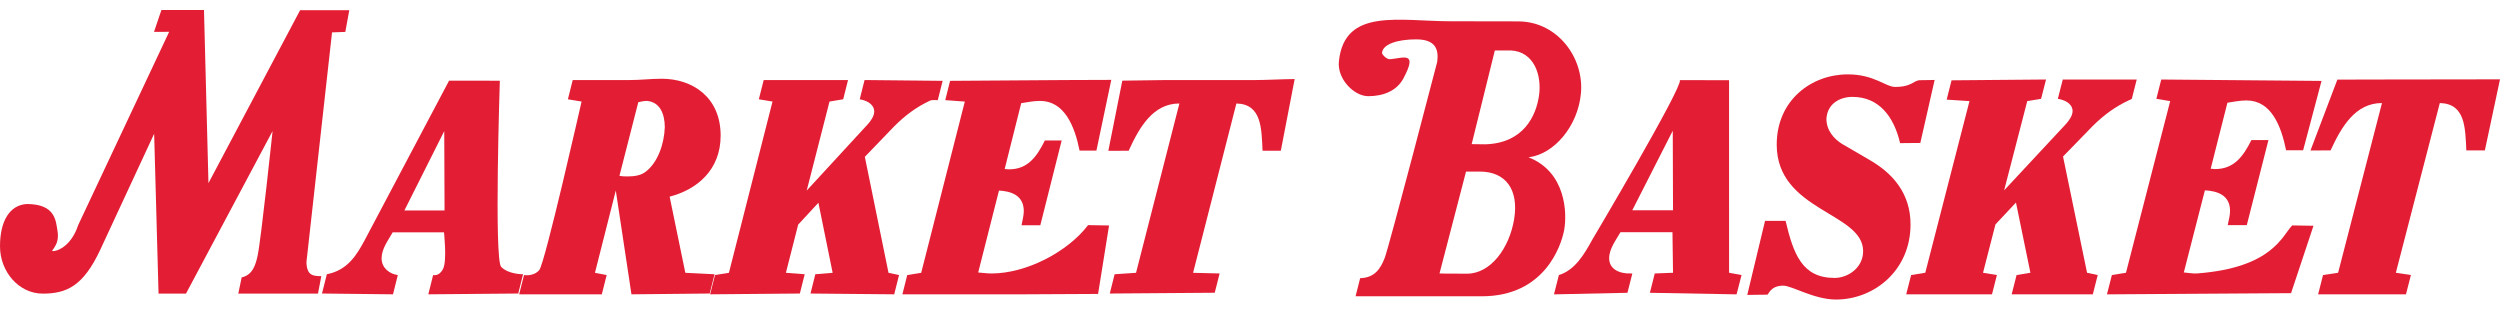
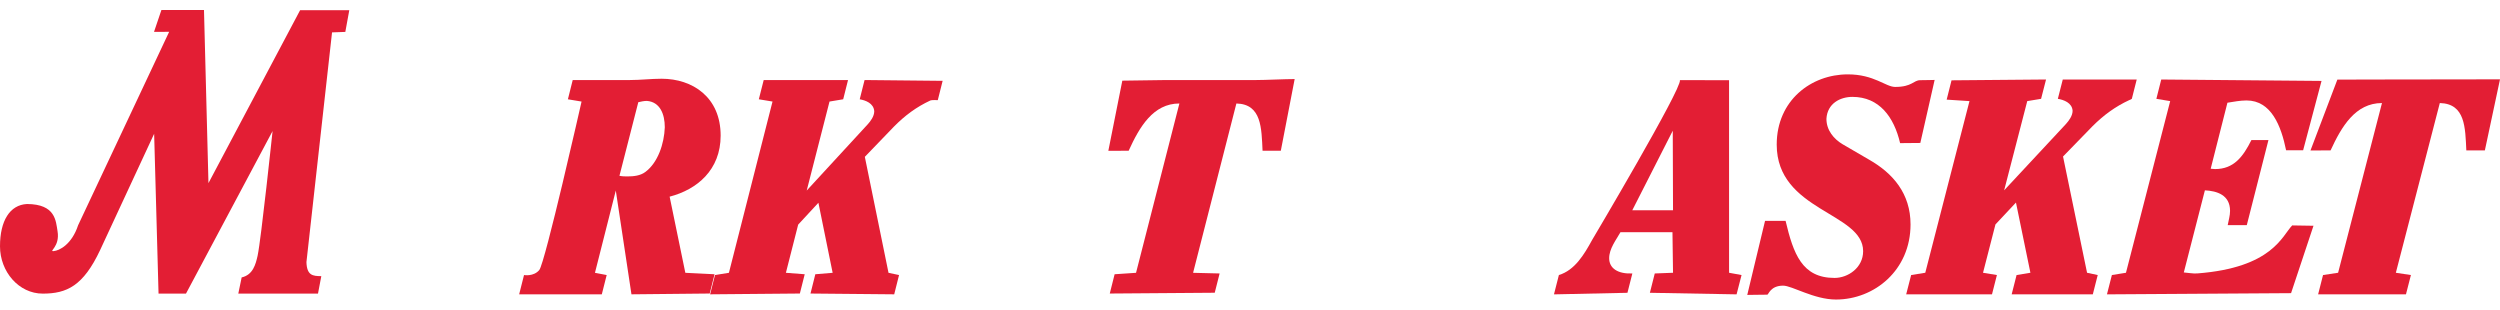
<svg xmlns="http://www.w3.org/2000/svg" width="210" height="26" viewBox="0 0 210 26" fill="none">
-   <path d="M42.097 22.414C42.706 23.054 43.938 23.037 43.938 23.037L43.532 24.656L35.978 24.723L36.383 23.104C36.383 23.104 36.909 23.251 37.233 22.55C37.555 21.851 37.295 19.516 37.295 19.516H32.984C32.625 20.163 32.053 20.89 32.053 21.698C32.053 22.539 32.77 23.026 33.416 23.104L33.012 24.723L27.047 24.656L27.455 23.037C29.205 22.699 29.971 21.405 30.64 20.163L37.724 6.774L41.987 6.78C41.987 6.78 41.495 21.778 42.097 22.414ZM33.968 17.68H37.342L37.317 11.013L33.968 17.68Z" fill="#E31E34" />
  <path d="M57.568 22.916L60.021 23.037L59.615 24.656L53.042 24.723L51.727 16.006L49.976 22.916L50.961 23.104L50.552 24.723H43.609L44.018 23.104C44.018 23.104 44.819 23.251 45.298 22.685C45.78 22.119 48.851 8.531 48.851 8.531L47.703 8.341L48.108 6.723H52.923C53.805 6.723 54.694 6.614 55.578 6.614C58.165 6.614 60.534 8.154 60.534 11.391C60.534 14.279 58.545 15.926 56.249 16.519L57.568 22.916ZM52.034 14.767C52.276 14.819 52.492 14.819 52.706 14.819C53.208 14.819 53.783 14.767 54.212 14.443C55.267 13.658 55.794 12.067 55.843 10.689C55.843 9.583 55.436 8.558 54.335 8.476C54.095 8.476 53.856 8.531 53.617 8.585L52.034 14.767Z" fill="#E31E34" />
  <path d="M78.775 8.411C78.272 8.395 78.202 8.422 78.132 8.449C76.98 8.988 76.022 9.693 75.09 10.637L72.646 13.174L74.635 22.916L75.52 23.104L75.114 24.723L68.081 24.657L68.487 23.037L69.942 22.916L68.746 17.032L67.046 18.869L66.015 22.915L67.596 23.037L67.188 24.656L59.65 24.723L60.059 23.104L61.229 22.915L64.892 8.53L63.741 8.34L64.151 6.723H71.235L70.828 8.34L69.679 8.53L67.764 16.006L72.886 10.445C73.127 10.18 73.437 9.772 73.437 9.341C73.387 8.666 72.696 8.422 72.216 8.341L72.624 6.723L79.181 6.79L78.775 8.411Z" fill="#E31E34" />
-   <path d="M92.1 12.649H90.684C90.281 10.624 89.422 8.476 87.363 8.476C86.835 8.476 86.308 8.584 85.782 8.666L84.392 14.2C84.514 14.2 84.632 14.225 84.752 14.225C86.308 14.225 87.075 13.2 87.77 11.797H89.181L87.386 18.923H85.809C85.876 18.515 85.998 18.141 85.998 17.733C85.998 16.387 84.898 16.06 83.914 16.007L82.168 22.89C82.55 22.916 82.91 22.971 83.293 22.971C86.189 22.971 89.672 21.179 91.398 18.91L93.161 18.94L92.239 24.69C91.472 24.69 86.525 24.724 85.711 24.724H85.186H75.801L76.207 23.105L77.38 22.917L81.045 8.532L79.402 8.412L79.807 6.791L89.517 6.724C90.306 6.724 92.44 6.71 93.347 6.71L92.1 12.649Z" fill="#E31E34" />
  <path d="M107.589 12.661H106.055C105.963 10.77 105.985 8.744 103.856 8.693L100.219 22.916L102.448 22.971L102.038 24.59L93.221 24.657L93.628 23.037L95.427 22.916L99.069 8.693C96.866 8.693 95.716 10.665 94.808 12.661L93.1 12.67L94.275 6.775C95.062 6.775 97.13 6.724 97.943 6.724H98.637H105.484C106.299 6.724 107.948 6.641 108.752 6.641L107.589 12.661Z" fill="#E31E34" />
  <path d="M26.711 24.664H20.017L20.299 23.303C21.244 23.09 21.478 22.212 21.641 21.47C21.93 20.127 22.896 11.01 22.896 11.01L15.622 24.664H13.318L12.948 11.236L8.41 21.006C6.992 24.022 5.608 24.664 3.591 24.664C1.575 24.664 0 22.816 0 20.687C0 18.555 0.821 17.208 2.271 17.137C4.67 17.149 4.69 18.559 4.834 19.422C5.054 20.733 4.06 21.127 4.504 21.093C4.98 21.058 6.031 20.536 6.561 18.922L14.209 2.672L12.937 2.679L13.559 0.839H17.135L17.511 15.382L25.211 0.854H29.341L29.007 2.68L27.892 2.72L25.741 22.015C25.774 23.136 26.271 23.195 26.99 23.195L26.711 24.664Z" fill="#E31E34" />
  <path d="M145.242 22.912L146.29 23.104L145.873 24.726L138.59 24.594L139 22.971L140.534 22.912L140.487 19.505H136.119C135.753 20.155 135.17 20.885 135.17 21.694C135.17 22.536 135.897 23.023 137.118 22.971L136.705 24.595L130.533 24.727L130.946 23.104C132.278 22.698 133.06 21.397 133.739 20.155C133.739 20.155 141.305 7.409 141.113 6.73L145.241 6.738L145.242 22.912ZM137.111 17.664H140.534L140.512 10.98L137.111 17.664Z" fill="#E31E34" />
  <path d="M161.307 12.008L159.609 12.023C159.097 9.832 157.862 8.138 155.604 8.138C154.586 8.138 153.494 8.681 153.42 9.98C153.42 10.954 154.051 11.683 154.781 12.118L157.013 13.417C159.005 14.554 160.485 16.256 160.485 18.854C160.485 22.697 157.448 25.161 154.221 25.161C152.377 25.161 150.531 23.994 149.783 23.994C148.709 23.994 148.559 24.752 148.455 24.752C147.761 24.752 147.172 24.773 146.77 24.773L148.263 18.555L149.989 18.551C150.646 21.31 151.358 23.346 154.102 23.346C155.242 23.346 156.503 22.482 156.503 21.1C156.503 17.827 149.244 17.746 149.244 12.144C149.244 8.439 152.133 6.247 155.216 6.247C157.43 6.247 158.396 7.302 159.193 7.302C160.632 7.302 160.728 6.736 161.3 6.736C162.115 6.736 162.018 6.715 162.509 6.715L161.307 12.008Z" fill="#E31E34" />
  <path d="M179.074 8.301C179.001 8.356 178.927 8.383 178.854 8.41C177.693 8.95 176.722 9.655 175.77 10.603L173.295 13.147L175.313 22.912L176.209 23.103L175.796 24.726H168.98L169.393 23.103L170.554 22.912L169.341 17.015L167.617 18.854L166.574 22.912L167.74 23.103L167.327 24.726H160.119L160.536 23.103L161.723 22.912L165.436 8.493L163.52 8.369L163.929 6.747L171.868 6.678L171.451 8.302L170.289 8.493L168.348 15.988L173.542 10.413C173.782 10.143 174.099 9.734 174.099 9.302C174.052 8.628 173.346 8.383 172.859 8.301L173.273 6.678H179.485L179.074 8.301Z" fill="#E31E34" />
  <path d="M193.463 12.622H192.032C191.619 10.593 190.792 8.438 188.708 8.438C188.174 8.438 187.638 8.545 187.104 8.628L185.698 14.174C185.82 14.174 185.937 14.202 186.064 14.202C187.638 14.202 188.414 13.173 189.118 11.767H190.549L188.731 18.909H187.128C187.2 18.504 187.325 18.125 187.325 17.717C187.325 16.363 186.207 16.04 185.211 15.988L183.44 22.886C183.827 22.912 184.193 22.997 184.58 22.967C190.888 22.482 191.699 19.8 192.545 18.935L194.333 18.964L192.449 24.625C191.703 24.625 176.984 24.726 176.984 24.726L177.398 23.104L178.581 22.912L182.296 8.494L181.135 8.302L181.544 6.679C181.544 6.679 194.1 6.797 195.009 6.797L193.463 12.622Z" fill="#E31E34" />
  <path d="M208.729 12.632H207.172C207.076 10.736 207.102 8.709 204.944 8.656L201.251 22.912L202.517 23.103L202.1 24.726H194.722L195.135 23.103L196.401 22.912L200.086 8.656C197.853 8.656 196.692 10.63 195.769 12.632L194.08 12.641L196.338 6.688C197.231 6.688 199.653 6.679 199.653 6.679C199.653 6.679 209.196 6.664 210 6.664L208.729 12.632Z" fill="#E31E34" />
-   <path d="M128.396 13.212C131.56 14.453 131.642 17.928 131.391 19.315C131.133 20.698 129.713 24.887 124.478 24.887C119.24 24.887 113.869 24.887 113.869 24.887L114.253 23.366C115.444 23.331 115.939 22.621 116.304 21.698C116.673 20.772 120.727 5.191 120.727 5.191C120.871 4.087 120.542 3.307 118.948 3.307C117.359 3.307 116.149 3.72 116.09 4.438C116.08 4.565 116.466 5.008 116.787 4.974C117.946 4.854 119.1 4.316 117.886 6.587C117.333 7.622 116.223 8.079 114.932 8.079C113.725 8.079 112.287 6.604 112.471 5.118C112.955 0.638 117.533 1.787 121.908 1.787C126.781 1.787 127.64 1.798 127.64 1.798C130.853 1.867 133.059 4.847 132.801 7.815C132.553 10.614 130.528 12.962 128.396 13.212ZM123.231 22.989C125.217 22.989 126.795 20.84 127.19 18.391C127.588 15.94 126.489 14.412 124.305 14.412H123.147L120.919 22.97C120.919 22.971 121.239 22.989 123.231 22.989ZM124.758 12.122C127.979 12.035 129.035 9.726 129.278 8.025C129.521 6.317 128.868 4.336 126.906 4.237H125.567L123.62 12.107L124.758 12.122Z" fill="#E31E34" />
</svg>